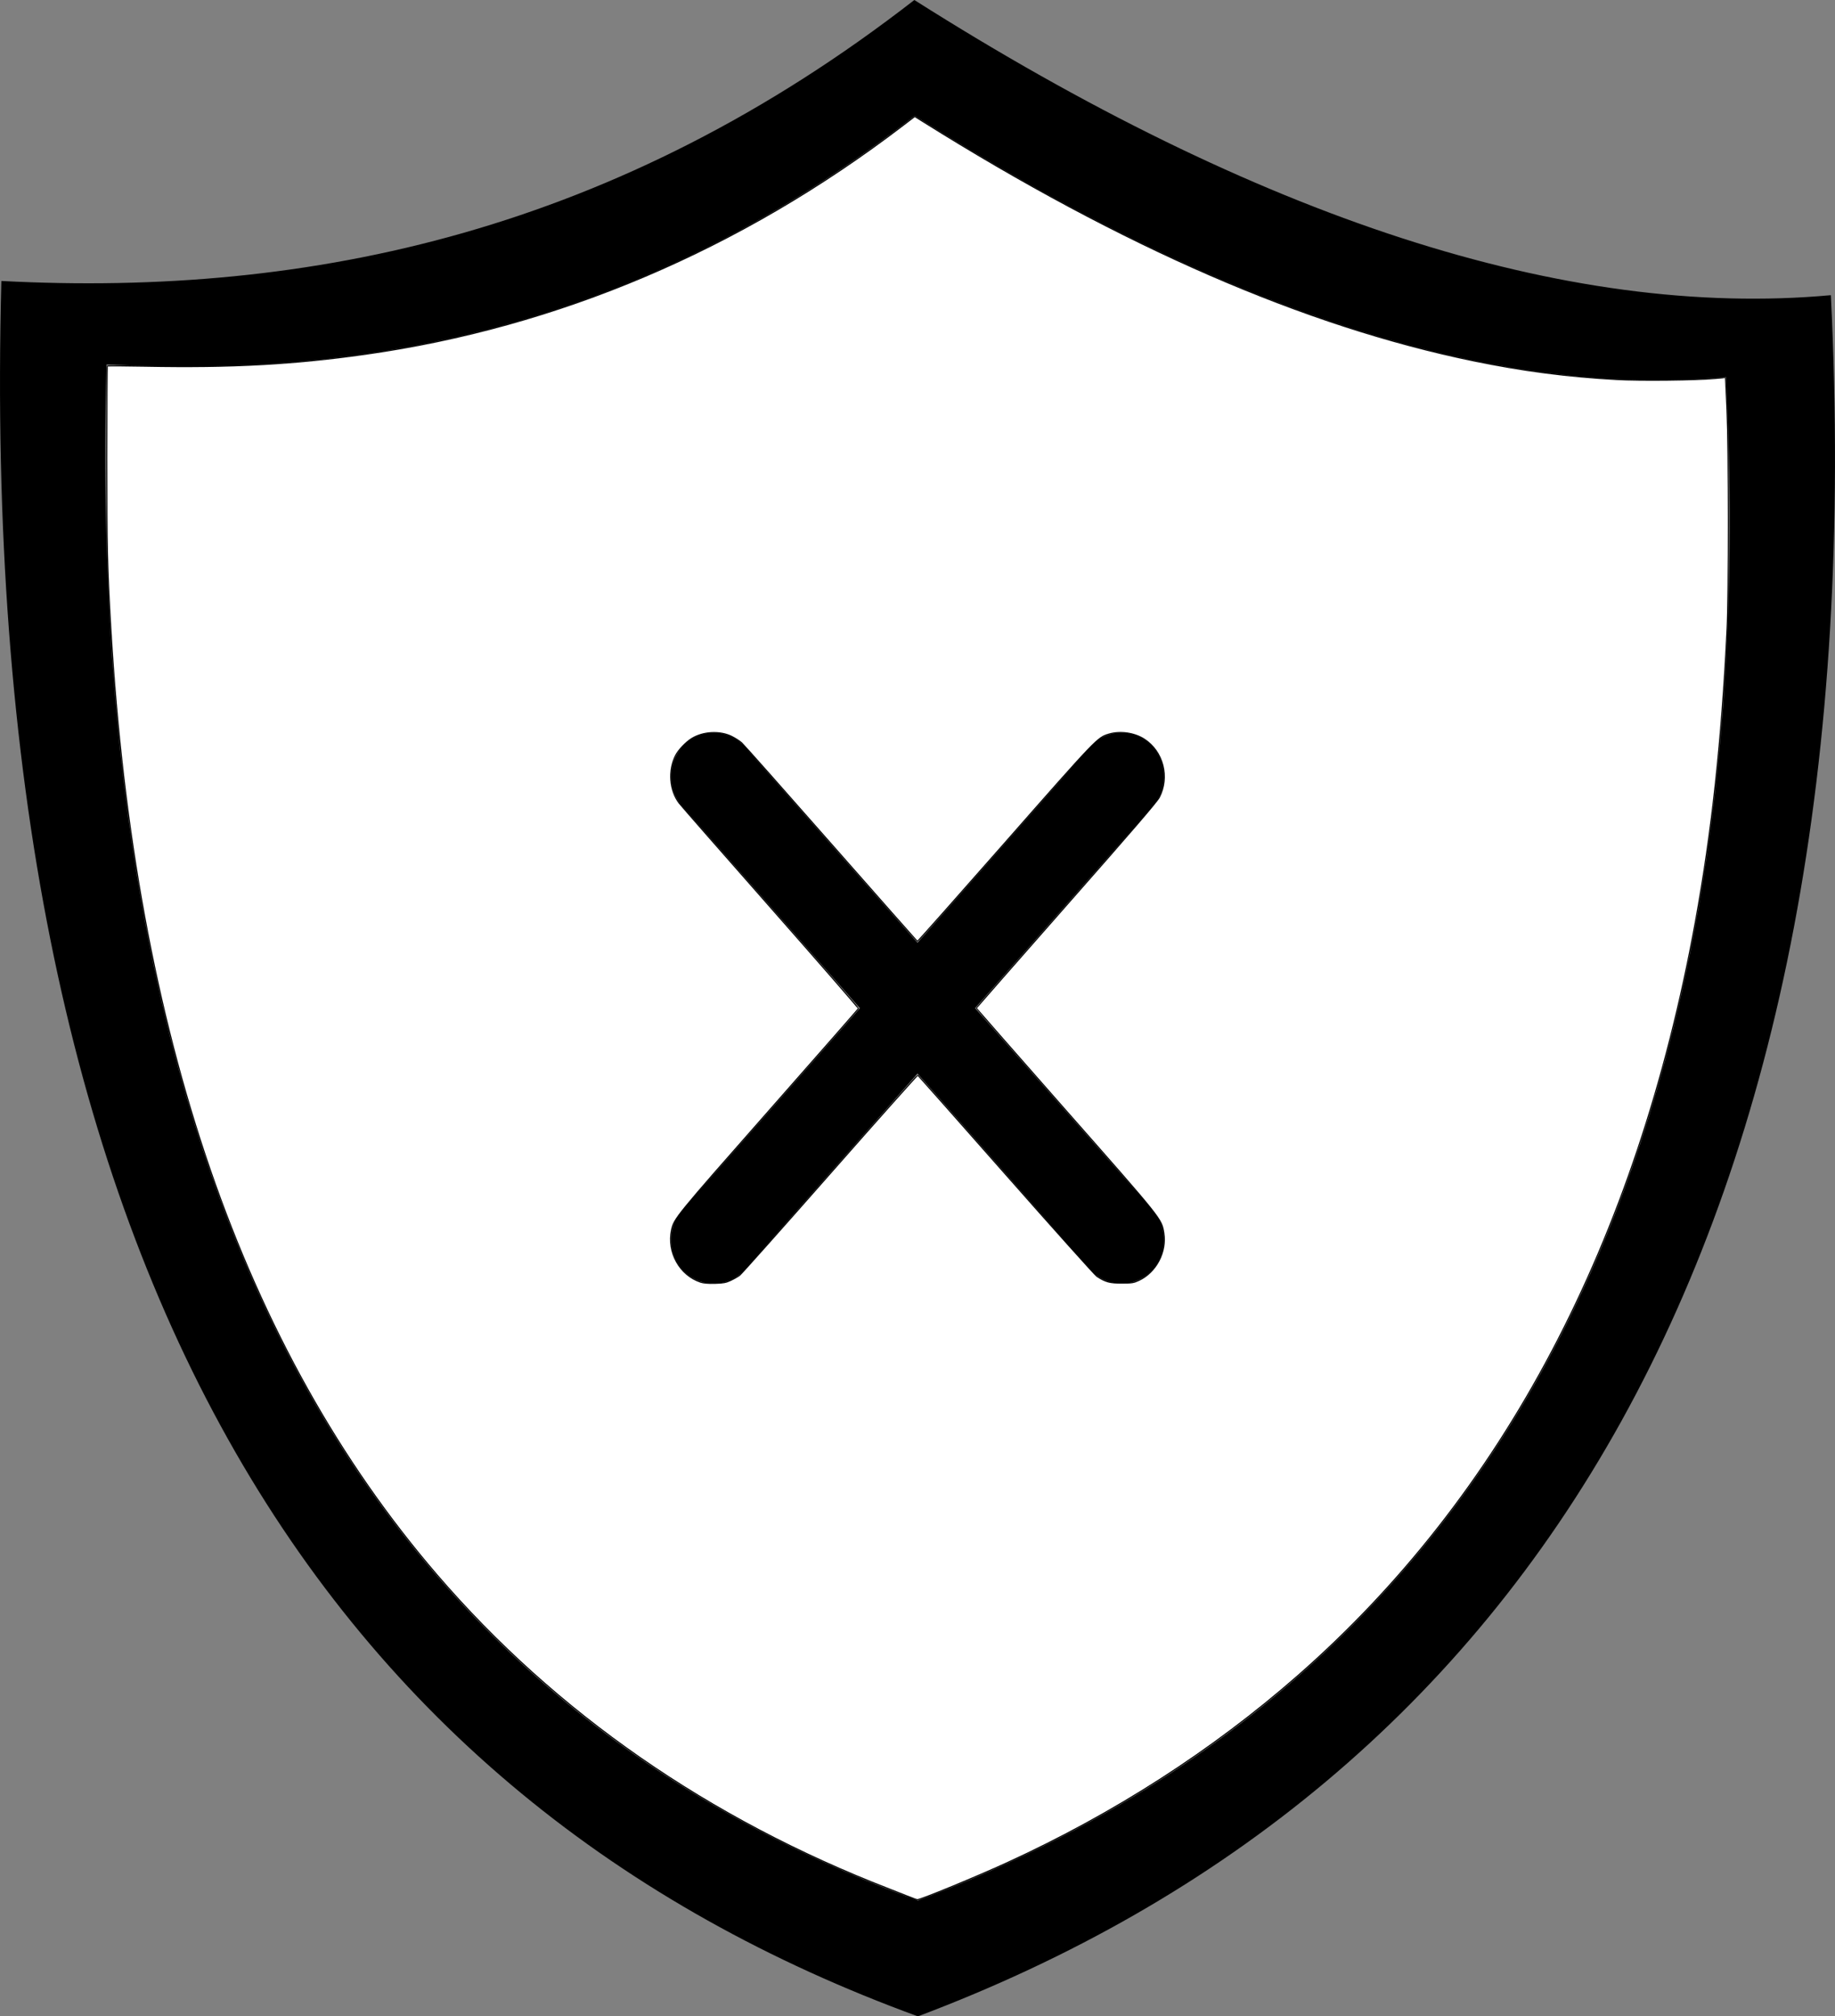
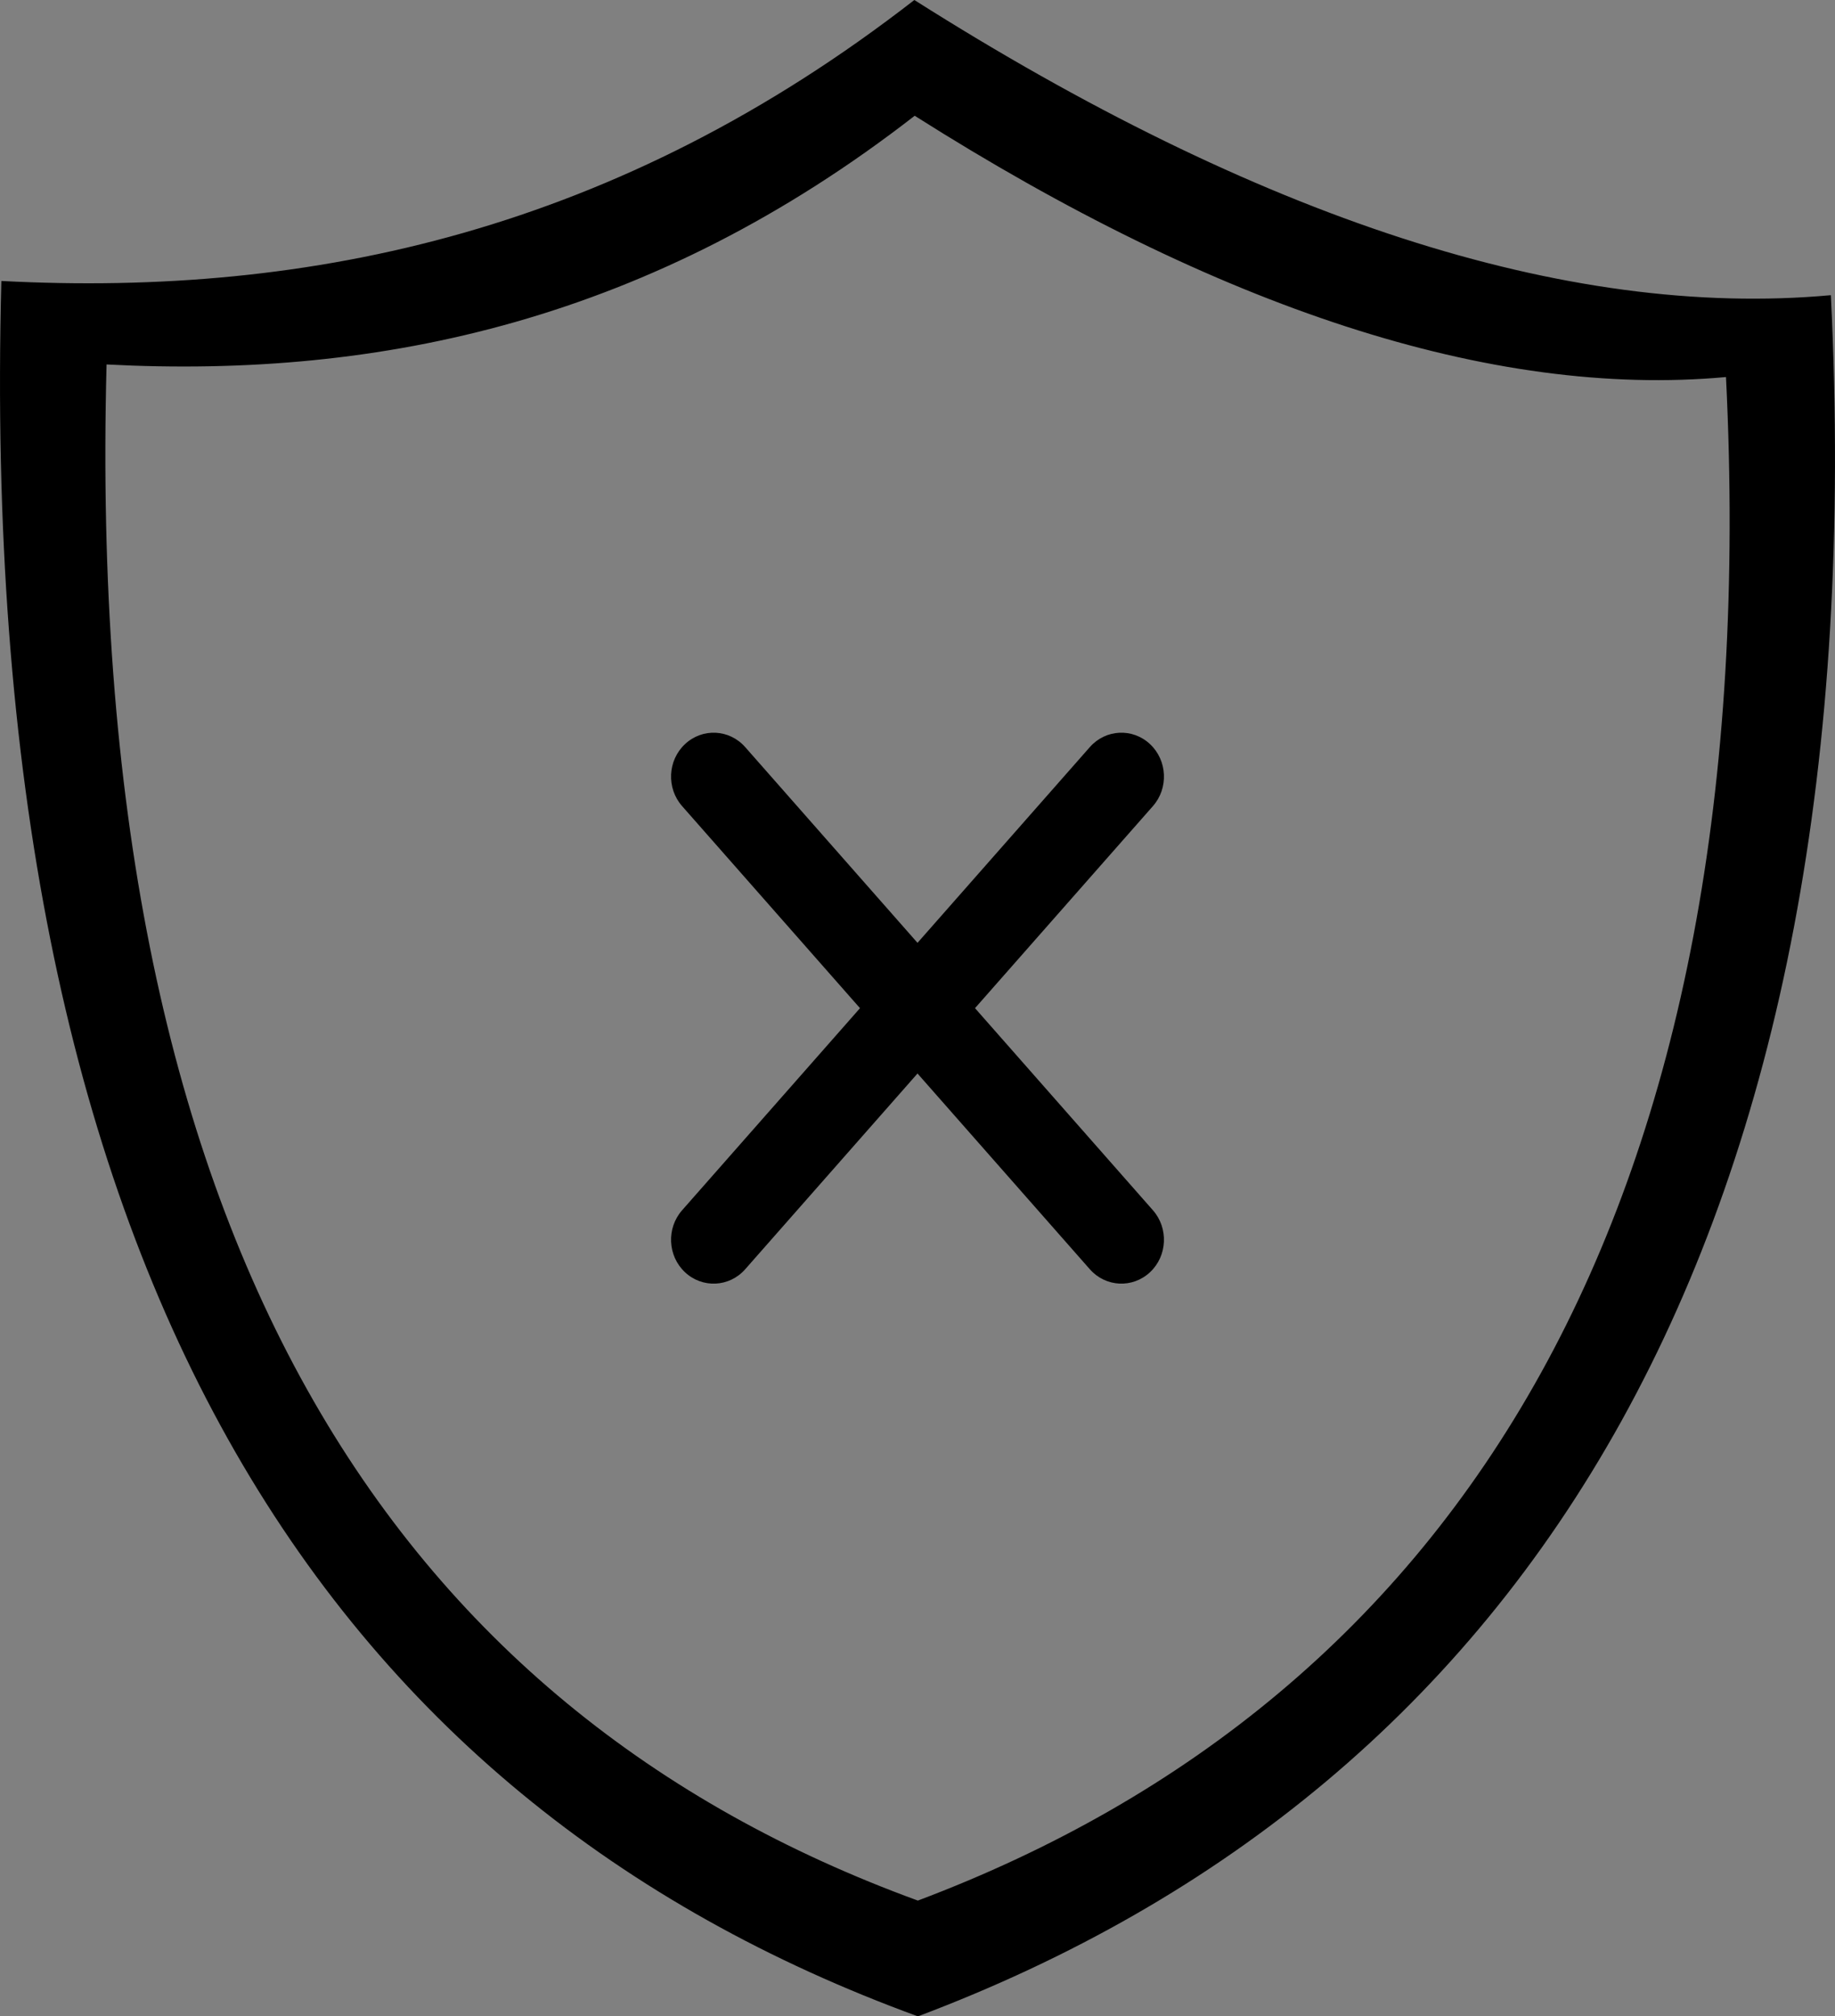
<svg xmlns="http://www.w3.org/2000/svg" xmlns:ns1="http://sodipodi.sourceforge.net/DTD/sodipodi-0.dtd" xmlns:ns2="http://www.inkscape.org/namespaces/inkscape" version="1.1" id="Layer_1" x="0px" y="0px" width="111.811px" height="122.88px" viewBox="0 0 111.811 122.88" enable-background="new 0 0 111.811 122.88" xml:space="preserve" ns1:docname="inactive.svg" ns2:version="1.0.2-2 (e86c870879, 2021-01-15)">
  <rect x="0" y="0" width="111.811" height="122.88" fill="#808080" stroke="none" />
  <defs id="defs9" />
  <ns1:namedview pagecolor="#ffffff" bordercolor="#666666" borderopacity="1" objecttolerance="10" gridtolerance="10" guidetolerance="10" ns2:pageopacity="0" ns2:pageshadow="2" ns2:window-width="3840" ns2:window-height="2066" id="namedview7" showgrid="false" ns2:zoom="16.40625" ns2:cx="64.504702" ns2:cy="61.342881" ns2:window-x="-11" ns2:window-y="-11" ns2:window-maximized="1" ns2:current-layer="g4" />
  <g id="g4">
    <path fill-rule="evenodd" clip-rule="evenodd" d="M55.713,0c20.848,13.215,39.682,19.467,55.846,17.989 c2.823,57.098-18.263,90.818-55.63,104.891C19.844,109.708-1.5,77.439,0.083,17.123C19.058,18.116,37.674,14.014,55.713,0L55.713,0 z M45.404,77.353c-0.965,1.093-2.606,1.172-3.667,0.178c-1.06-0.994-1.137-2.687-0.172-3.779l10.837-12.312L41.565,49.128 c-0.965-1.093-0.888-2.785,0.172-3.779c1.061-0.995,2.702-0.915,3.667,0.178l10.502,11.931l10.502-11.931 c0.965-1.093,2.606-1.173,3.667-0.178c1.06,0.995,1.137,2.687,0.172,3.779L59.41,61.439l10.837,12.312 c0.965,1.093,0.888,2.785-0.172,3.779c-1.061,0.994-2.702,0.915-3.667-0.178L55.906,65.421L45.404,77.353L45.404,77.353z M55.735,7.055c18.454,11.697,35.126,17.232,49.434,15.923c2.498,50.541-16.166,80.39-49.241,92.846 C23.986,104.165,5.091,75.603,6.493,22.211C23.29,23.091,39.768,19.46,55.735,7.055L55.735,7.055z" id="path2" />
-     <path style="fill:#ffffff;stroke:#000000;stroke-width:0.061" d="m 55.545,115.649 c -0.151,-0.063 -0.768,-0.306 -1.371,-0.54 C 43.17,110.848 33.85,104.372 26.624,95.964 14.811,82.219 8.207,63.056 6.756,38.303 6.537,34.574 6.51,33.45 6.509,27.931 6.509,24.858 6.524,22.328 6.543,22.31 6.561,22.291 7.617,22.295 8.889,22.32 14.09,22.419 17.859,22.215 22.234,21.597 34.026,19.932 45.119,15.214 55.017,7.654 l 0.722,-0.552 0.497,0.311 c 12.194,7.645 23.307,12.473 33.563,14.583 3.01,0.619 5.68,0.967 8.716,1.135 1.42,0.079 4.864,0.042 5.97,-0.063 0.35,-0.033 0.642,-0.055 0.648,-0.047 0.006,0.007 0.049,0.891 0.095,1.964 0.108,2.531 0.111,11.134 0.004,13.349 -0.328,6.806 -0.922,12.294 -1.931,17.847 -3.541,19.491 -11.698,34.956 -24.232,45.942 -5.189,4.548 -11.163,8.392 -17.704,11.391 -1.884,0.864 -5.289,2.266 -5.472,2.254 -0.041,-0.003 -0.198,-0.057 -0.349,-0.12 z M 44.527,78.03 c 0.192,-0.089 0.439,-0.23 0.549,-0.314 0.109,-0.084 2.585,-2.866 5.502,-6.182 2.917,-3.317 5.323,-6.019 5.347,-6.005 0.024,0.014 2.442,2.746 5.372,6.072 2.93,3.326 5.42,6.107 5.533,6.181 0.531,0.348 0.775,0.414 1.515,0.414 0.632,-7.31e-4 0.735,-0.017 1.053,-0.165 1.056,-0.492 1.708,-1.737 1.518,-2.897 -0.142,-0.867 -0.066,-0.772 -5.975,-7.478 -2.995,-3.399 -5.444,-6.198 -5.443,-6.219 0.001,-0.021 2.465,-2.835 5.476,-6.254 4.042,-4.59 5.524,-6.313 5.668,-6.589 0.646,-1.242 0.236,-2.815 -0.927,-3.558 -0.595,-0.381 -1.466,-0.503 -2.146,-0.301 -0.704,0.209 -0.719,0.225 -6.326,6.605 -2.917,3.319 -5.321,6.029 -5.342,6.023 -0.022,-0.006 -2.389,-2.686 -5.262,-5.954 -2.872,-3.269 -5.323,-6.032 -5.446,-6.142 -0.123,-0.11 -0.394,-0.284 -0.603,-0.389 -0.724,-0.361 -1.772,-0.303 -2.464,0.138 -0.356,0.227 -0.793,0.691 -0.962,1.02 -0.466,0.914 -0.375,2.135 0.217,2.91 0.116,0.152 2.625,3.019 5.576,6.37 2.951,3.351 5.356,6.117 5.346,6.147 -0.011,0.029 -2.474,2.84 -5.475,6.247 -5.658,6.424 -5.762,6.551 -5.91,7.242 -0.292,1.364 0.494,2.772 1.783,3.191 0.166,0.054 0.472,0.078 0.866,0.067 0.509,-0.014 0.667,-0.043 0.959,-0.178 z" id="path848" />
  </g>
</svg>